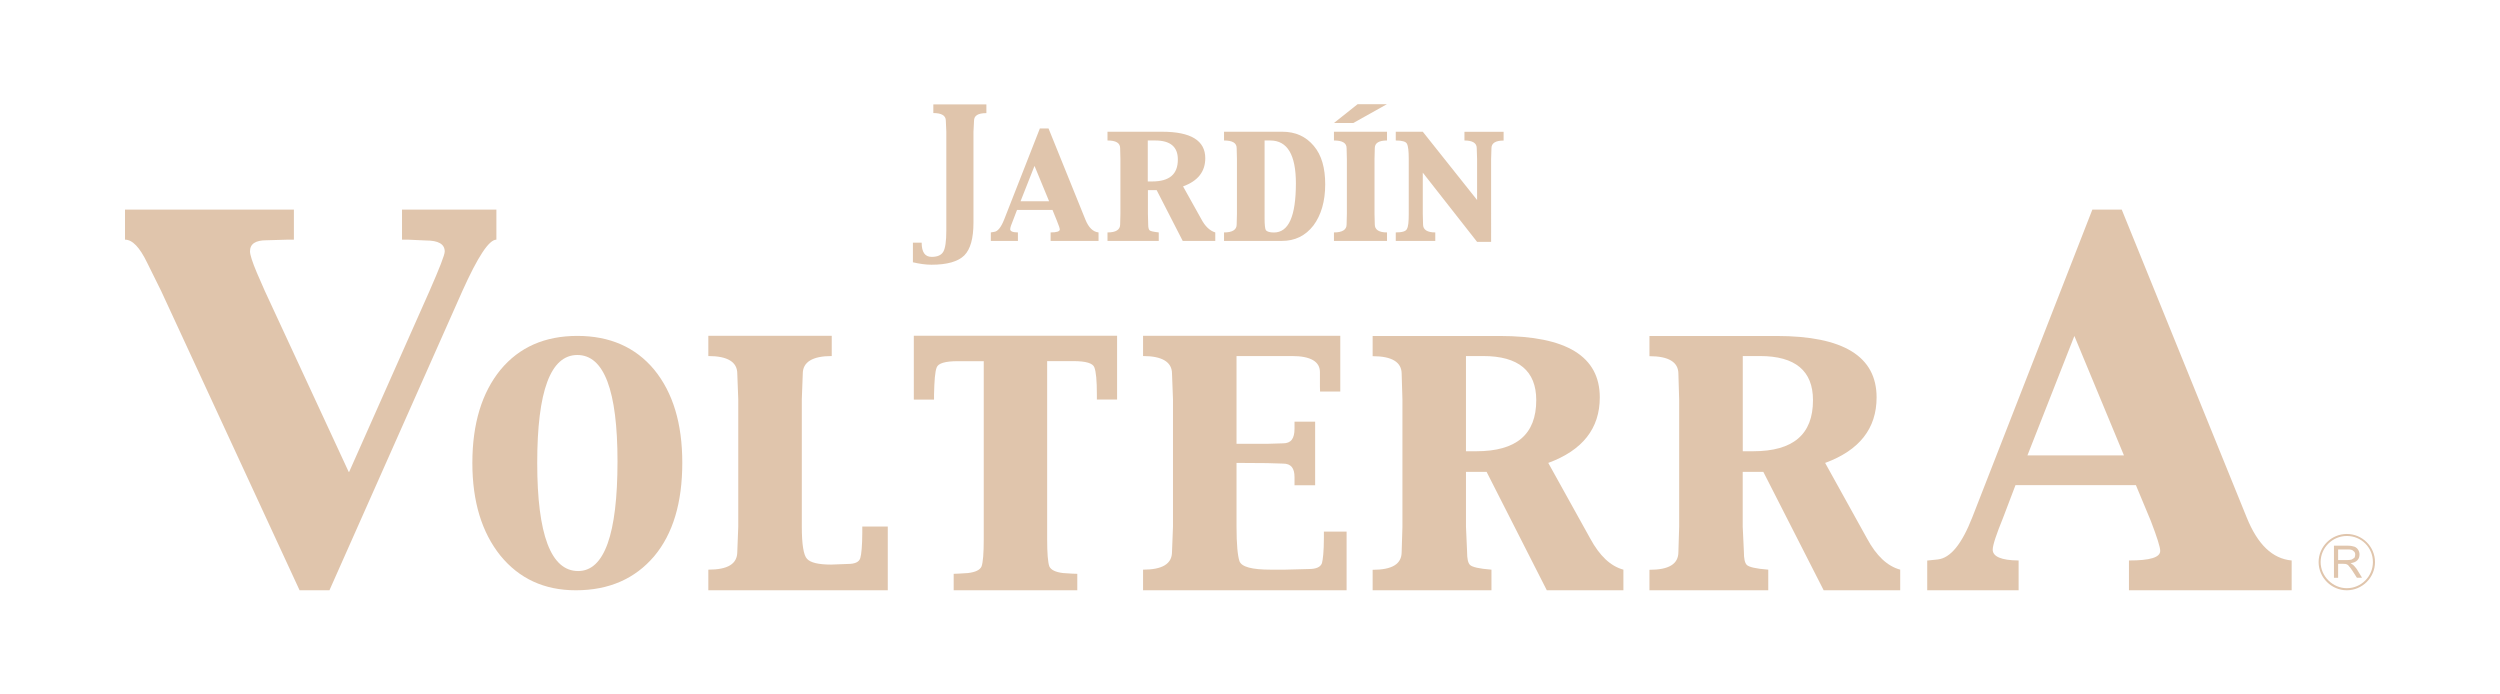
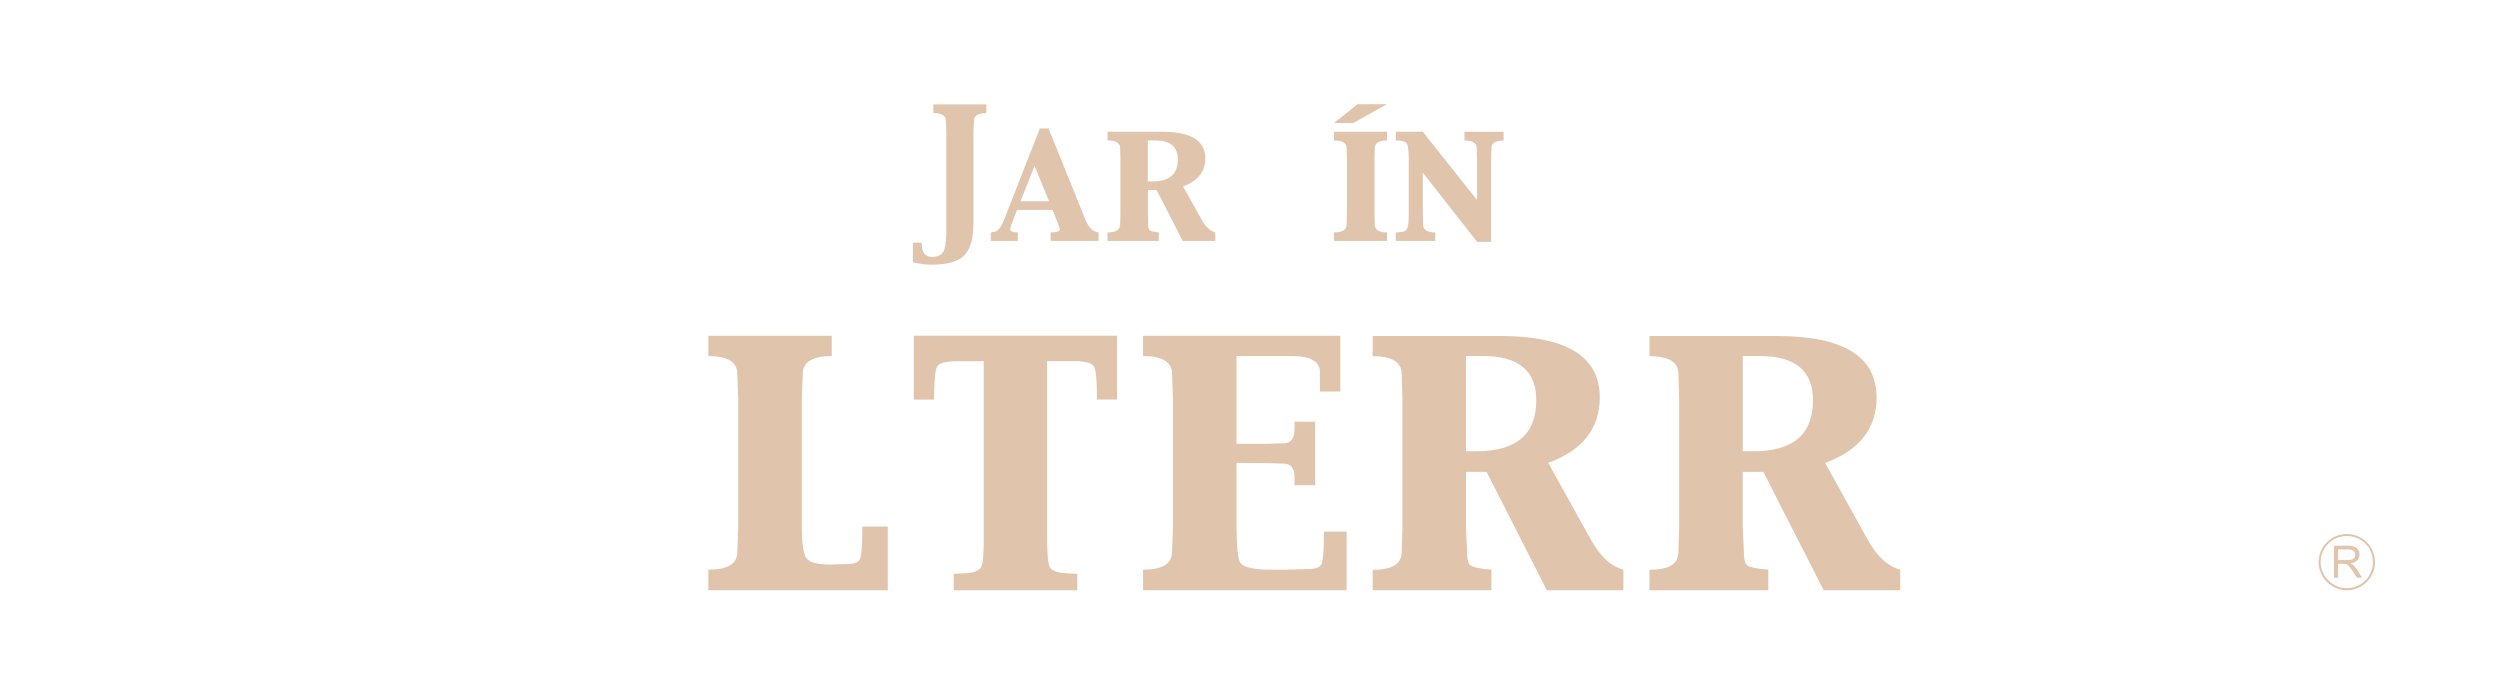
<svg xmlns="http://www.w3.org/2000/svg" version="1.1" x="0px" y="0px" viewBox="0 0 360 100" style="enable-background:new 0 0 360 100;" xml:space="preserve">
  <style type="text/css">
	.st0{fill:#E0C5AC;}
	.st1{fill-rule:evenodd;clip-rule:evenodd;fill:#E0C5AC;}
	.st2{fill-rule:evenodd;clip-rule:evenodd;fill:#BB9061;}
	.st3{fill:#BB9061;}
	.st4{fill:#BF8782;}
	.st5{fill:#4D4C4C;}
	.st6{fill:#774D28;}
</style>
  <g id="back">
    <g>
      <path class="st0" d="M124.17,76.69c-0.01,1.89-0.12,3.12-0.29,3.68c-0.17,0.57-0.78,0.84-1.8,0.84l-2.39,0.09    c-1.84,0-2.99-0.28-3.48-0.83c-0.49-0.5-0.75-2.07-0.75-4.65V57.51l0.14-3.7c0-1.67,1.39-2.54,4.17-2.54v-2.91H102v2.91    c2.8,0,4.17,0.87,4.17,2.54l0.14,3.7v18.33l-0.14,3.62c0,1.75-1.37,2.57-4.17,2.57V85h25.84v-9.18h-3.67V76.69z" />
      <path class="st0" d="M131.59,57.54h2.91v-0.71c0.05-2.01,0.14-3.3,0.38-3.91c0.21-0.61,1.24-0.91,3.04-0.91h3.74v25.62    c0,2.06-0.11,3.34-0.31,3.92c-0.22,0.52-0.87,0.84-1.97,0.97c-1.08,0.07-1.76,0.11-2.05,0.11V85h17.8v-2.37    c-0.28,0-0.96-0.03-2.05-0.11c-1.1-0.13-1.75-0.46-1.98-0.97c-0.2-0.58-0.31-1.86-0.31-3.92V52h3.74c1.84,0,2.85,0.3,3.06,0.91    c0.24,0.61,0.36,1.9,0.36,3.91v0.71h2.91v-9.18h-29.27V57.54z" />
      <path class="st0" d="M190.64,77.47c0,1.9-0.14,3.12-0.28,3.63c-0.21,0.56-0.83,0.84-1.87,0.84l-3.42,0.09h-2.12    c-2.66,0-4.17-0.39-4.47-1.23c-0.26-0.78-0.42-2.43-0.42-4.96v-9.18l4.41,0.03l2.3,0.07c1.14,0,1.64,0.65,1.64,1.95v1.17h2.97    v-9.16h-2.97v1.01c0,1.43-0.5,2.11-1.64,2.11l-2.3,0.07h-4.41V51.27h8c2.69,0,4.01,0.81,4.01,2.31v2.1l0.02,0.7H193v-8.02H164.6    v2.91c2.77,0,4.17,0.87,4.17,2.54l0.14,3.7v18.33l-0.14,3.62c0,1.75-1.4,2.57-4.17,2.57V85h29.31v-8.45h-3.27V77.47z" />
      <path class="st0" d="M229,77.56l-6.05-10.9c4.93-1.81,7.42-4.95,7.42-9.43c0-5.92-4.8-8.85-14.41-8.85h-18.3v2.91    c2.8,0,4.18,0.87,4.18,2.54l0.11,3.7v18.33l-0.11,3.62c0,1.75-1.37,2.57-4.18,2.57V85h17.11v-2.97c-1.78-0.13-2.79-0.38-3.09-0.68    c-0.3-0.3-0.42-0.93-0.42-1.89l-0.16-3.62v-7.89h2.97L222.74,85h11.03v-2.97C231.91,81.53,230.33,80.02,229,77.56z M212.58,64.98    h-1.48V51.27h2.47c5.1,0,7.65,2.14,7.65,6.35C221.22,62.57,218.34,64.98,212.58,64.98z" />
-       <path class="st0" d="M71.48,34.51v-4.33H57.89v4.33h0.82l2.63,0.12c1.79,0,2.7,0.52,2.7,1.59c0,0.48-0.74,2.37-2.19,5.68    L50.28,67.95h-0.07L38.14,41.91l-1.15-2.63C36.33,37.71,36,36.69,36,36.19c0-1.07,0.79-1.59,2.35-1.59l3.11-0.09h0.86v-4.33H18    v4.33c1.07,0,2.11,1.1,3.18,3.3l2.03,4.1L43.14,85h4.3l19.14-43.09C68.8,36.98,70.41,34.51,71.48,34.51z" />
-       <path class="st0" d="M323.54,74.55l-18.01-44.37h-4.23l-17.28,44.29c-1.52,3.89-3.15,5.88-4.97,6.09l-1.53,0.16V85h13.16v-4.29    c-2.48-0.02-3.73-0.56-3.73-1.56c0-0.65,0.52-2.2,1.5-4.61l1.78-4.68h17.34l2.15,5.16c0.91,2.38,1.35,3.77,1.35,4.31    c0,0.94-1.46,1.38-4.5,1.38V85h23.43v-4.29C327.22,80.45,325.11,78.41,323.54,74.55z M291.95,65.58l6.76-17.2l7.14,17.2H291.95z" />
      <path class="st0" d="M268.86,77.56l-6.04-10.9c4.93-1.81,7.41-4.95,7.41-9.43c0-5.92-4.8-8.85-14.41-8.85h-18.3v2.91    c2.8,0,4.17,0.87,4.17,2.54l0.11,3.7v18.33l-0.11,3.62c0,1.75-1.37,2.57-4.17,2.57V85h17.11v-2.97c-1.78-0.13-2.79-0.38-3.09-0.68    c-0.3-0.3-0.42-0.93-0.42-1.89l-0.17-3.62v-7.89h2.97L262.61,85h11.02v-2.97C271.77,81.53,270.19,80.02,268.86,77.56z     M252.45,64.98h-1.49V51.27h2.47c5.1,0,7.64,2.14,7.64,6.35C261.08,62.57,258.2,64.98,252.45,64.98z" />
-       <path class="st0" d="M83.14,48.37c-4.68,0-8.36,1.62-11.06,4.87c-2.69,3.3-4.06,7.76-4.06,13.43c0,5.56,1.36,10,4.04,13.34    C74.75,83.3,78.34,85,82.92,85c4.81,0,8.54-1.68,11.28-4.9c2.71-3.23,4.05-7.72,4.05-13.46c0-5.65-1.34-10.09-4.04-13.4    C91.51,49.99,87.8,48.37,83.14,48.37z M83.25,82.23c-3.91,0-5.89-5.23-5.89-15.57c0-10.36,1.92-15.54,5.78-15.54    c3.85,0,5.78,5.13,5.78,15.31C88.92,76.94,87.02,82.23,83.25,82.23z" />
      <path class="st0" d="M134.41,16.28c1.17,0,1.79,0.36,1.79,1.1l0.07,1.58v14.27c0,1.53-0.15,2.52-0.43,3.01    c-0.28,0.49-0.82,0.75-1.68,0.75c-0.96,0-1.44-0.67-1.44-2.05h-1.26v2.83c0.94,0.22,1.84,0.35,2.67,0.35    c2.25,0,3.82-0.45,4.72-1.33c0.9-0.9,1.33-2.49,1.33-4.74V18.97l0.08-1.58c0-0.74,0.57-1.1,1.78-1.1v-1.26h-7.64V16.28z" />
      <path class="st0" d="M156.3,31.63l-5.31-13.13h-1.25l-5.14,13.11c-0.45,1.14-0.94,1.74-1.46,1.78l-0.46,0.08v1.22h3.9v-1.22    c-0.75-0.01-1.11-0.16-1.11-0.47c0-0.21,0.15-0.67,0.45-1.38l0.53-1.39h5.11l0.63,1.55c0.28,0.68,0.42,1.11,0.42,1.26    c0,0.29-0.45,0.43-1.32,0.43v1.22h6.9v-1.22C157.4,33.39,156.76,32.77,156.3,31.63z M146.96,28.98l2.01-5.09l2.1,5.09H146.96z" />
      <path class="st0" d="M172.97,31.52l-2.61-4.68c2.15-0.78,3.2-2.14,3.2-4.06c0-2.54-2.08-3.81-6.2-3.81h-7.88v1.26    c1.22,0,1.82,0.36,1.82,1.1l0.04,1.57v7.89l-0.04,1.54c0,0.75-0.61,1.14-1.82,1.14v1.22h7.38v-1.22c-0.77-0.09-1.21-0.19-1.31-0.3    c-0.14-0.13-0.21-0.41-0.21-0.84l-0.04-1.54v-3.41h1.26l3.75,7.31H175v-1.22C174.21,33.23,173.53,32.59,172.97,31.52z     M165.91,26.13h-0.63v-5.9h1.06c2.2,0,3.27,0.92,3.27,2.73C169.62,25.09,168.4,26.13,165.91,26.13z" />
-       <path class="st0" d="M184.65,18.97h-8.39v1.26c1.22,0,1.82,0.36,1.82,1.1l0.04,1.57v7.89l-0.04,1.54c0,0.75-0.6,1.14-1.82,1.14    v1.22h8.36c1.82,0,3.36-0.72,4.52-2.23c1.1-1.48,1.69-3.47,1.69-5.91c0-2.35-0.51-4.21-1.65-5.55    C188.04,19.65,186.56,18.97,184.65,18.97z M183.44,33.48c-0.59,0-0.96-0.12-1.15-0.32c-0.13-0.22-0.19-0.79-0.19-1.77V20.23h0.82    c2.46,0,3.69,2.06,3.69,6.19C186.6,31.12,185.58,33.48,183.44,33.48z" />
      <path class="st0" d="M210.88,18.97v1.26c1.15,0,1.77,0.36,1.77,1.1l0.05,1.57v5.9l-7.82-9.83h-3.89v1.26    c0.92,0,1.47,0.16,1.61,0.48c0.18,0.32,0.26,1.07,0.26,2.19v7.89c0,1.14-0.07,1.85-0.26,2.17c-0.14,0.35-0.69,0.51-1.61,0.51v1.22    h5.69v-1.22c-1.16,0-1.76-0.39-1.76-1.14l-0.04-1.54v-5.93l7.82,9.97h2.02V22.91l0.05-1.57c0-0.74,0.61-1.1,1.75-1.1v-1.26H210.88    z" />
      <g>
        <path class="st0" d="M192.09,20.23c1.21,0,1.82,0.36,1.82,1.1l0.04,1.57v7.89l-0.04,1.54c0,0.75-0.61,1.14-1.82,1.14v1.22h7.64     v-1.22c-1.16,0-1.76-0.39-1.76-1.14l-0.04-1.54v-7.89l0.04-1.57c0-0.74,0.6-1.1,1.76-1.1v-1.26h-7.64V20.23z" />
        <polygon class="st0" points="199.72,15 195.5,15 192.09,17.71 194.88,17.71    " />
      </g>
      <g>
        <path class="st0" d="M338.85,81.34c-0.08-0.06-0.22-0.12-0.36-0.25c0.41-0.05,0.74-0.17,0.97-0.41c0.23-0.24,0.31-0.52,0.31-0.85     c0-0.2-0.05-0.45-0.21-0.68c-0.1-0.17-0.31-0.34-0.47-0.41c-0.24-0.07-0.54-0.16-0.94-0.16h-2.06v4.62h0.6v-2.01h0.75     c0.13,0,0.22,0,0.33,0.02c0.07,0.01,0.15,0.05,0.23,0.09c0.14,0.06,0.22,0.19,0.31,0.31c0.14,0.12,0.27,0.35,0.47,0.63l0.61,0.95     h0.74l-0.76-1.25C339.18,81.69,339.05,81.53,338.85,81.34z M337.99,80.65h-1.3v-1.53h1.48c0.33,0,0.6,0.06,0.73,0.23     c0.19,0.12,0.25,0.32,0.25,0.49c0,0.18-0.03,0.29-0.09,0.45c-0.13,0.1-0.22,0.18-0.41,0.28     C338.52,80.62,338.28,80.65,337.99,80.65z" />
        <path class="st0" d="M337.94,76.89c-2.22,0-4.06,1.82-4.06,4.05c0,2.23,1.84,4.06,4.06,4.06c2.23,0,4.06-1.83,4.06-4.06     C342,78.71,340.17,76.89,337.94,76.89z M337.94,84.7c-2.04,0-3.77-1.73-3.77-3.76c0-2.1,1.73-3.76,3.77-3.76     c2.1,0,3.76,1.66,3.76,3.76C341.7,82.98,340.04,84.7,337.94,84.7z" />
      </g>
    </g>
  </g>
  <g id="guide">
</g>
</svg>